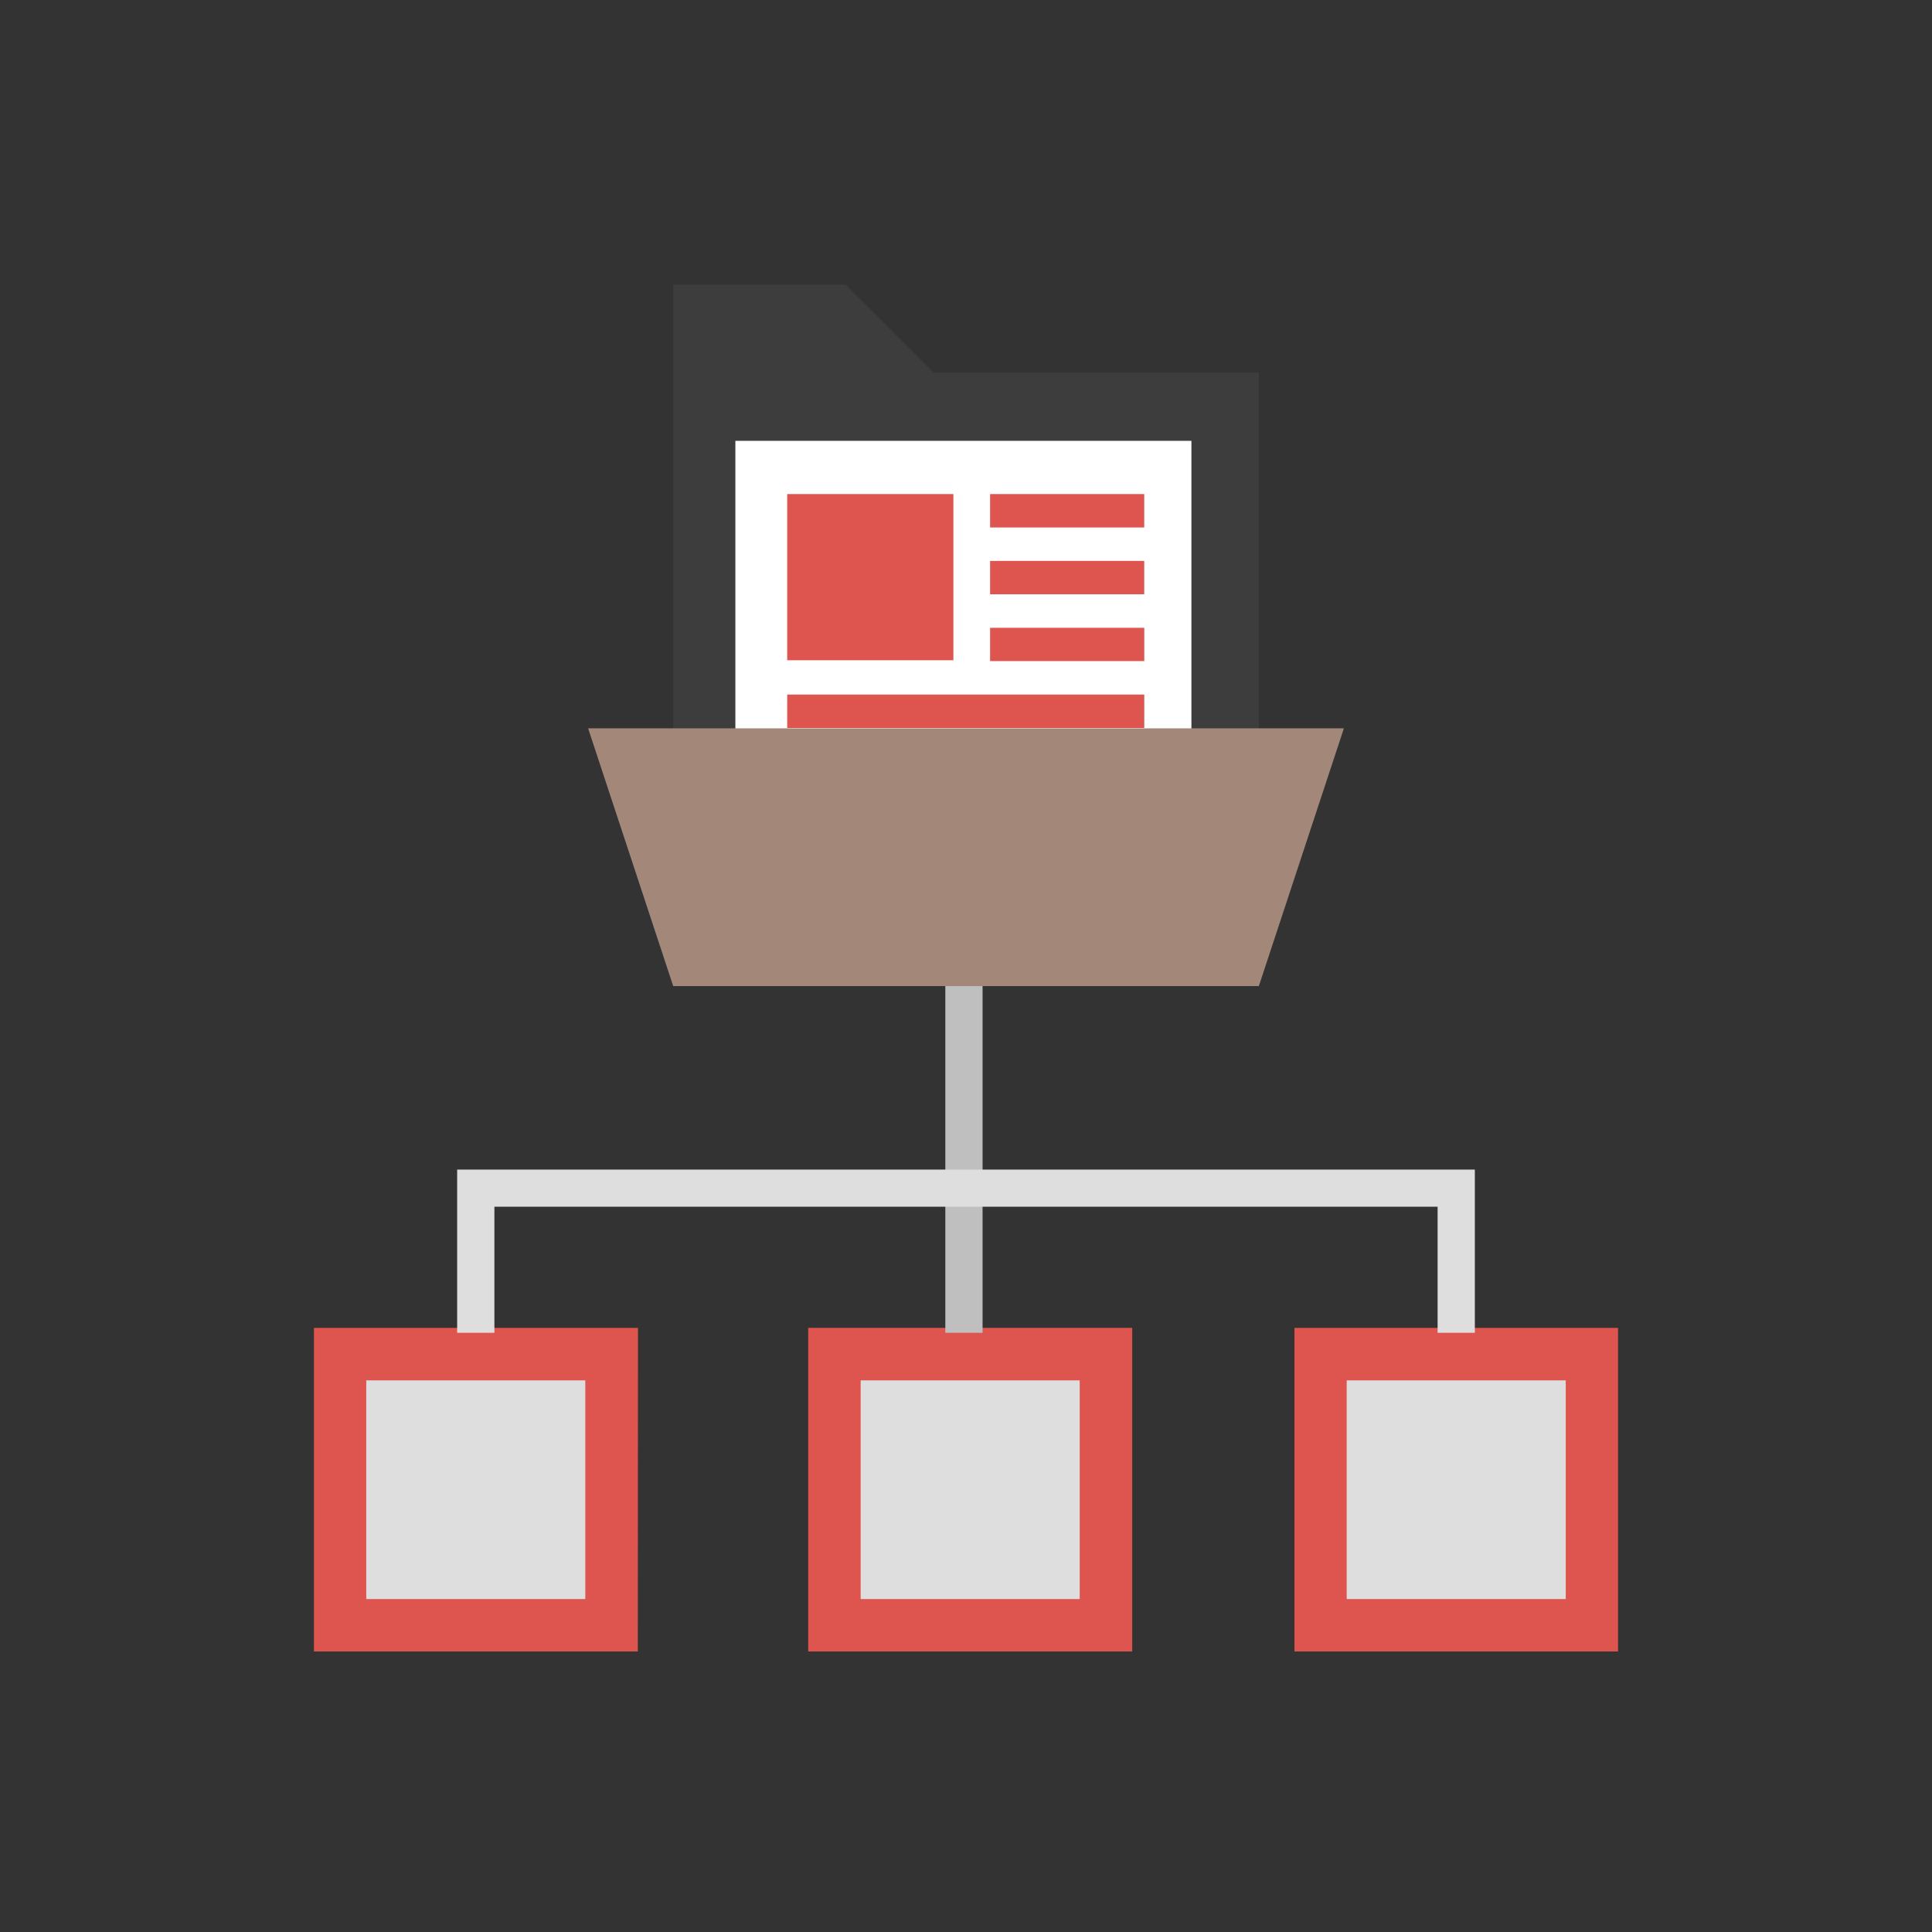
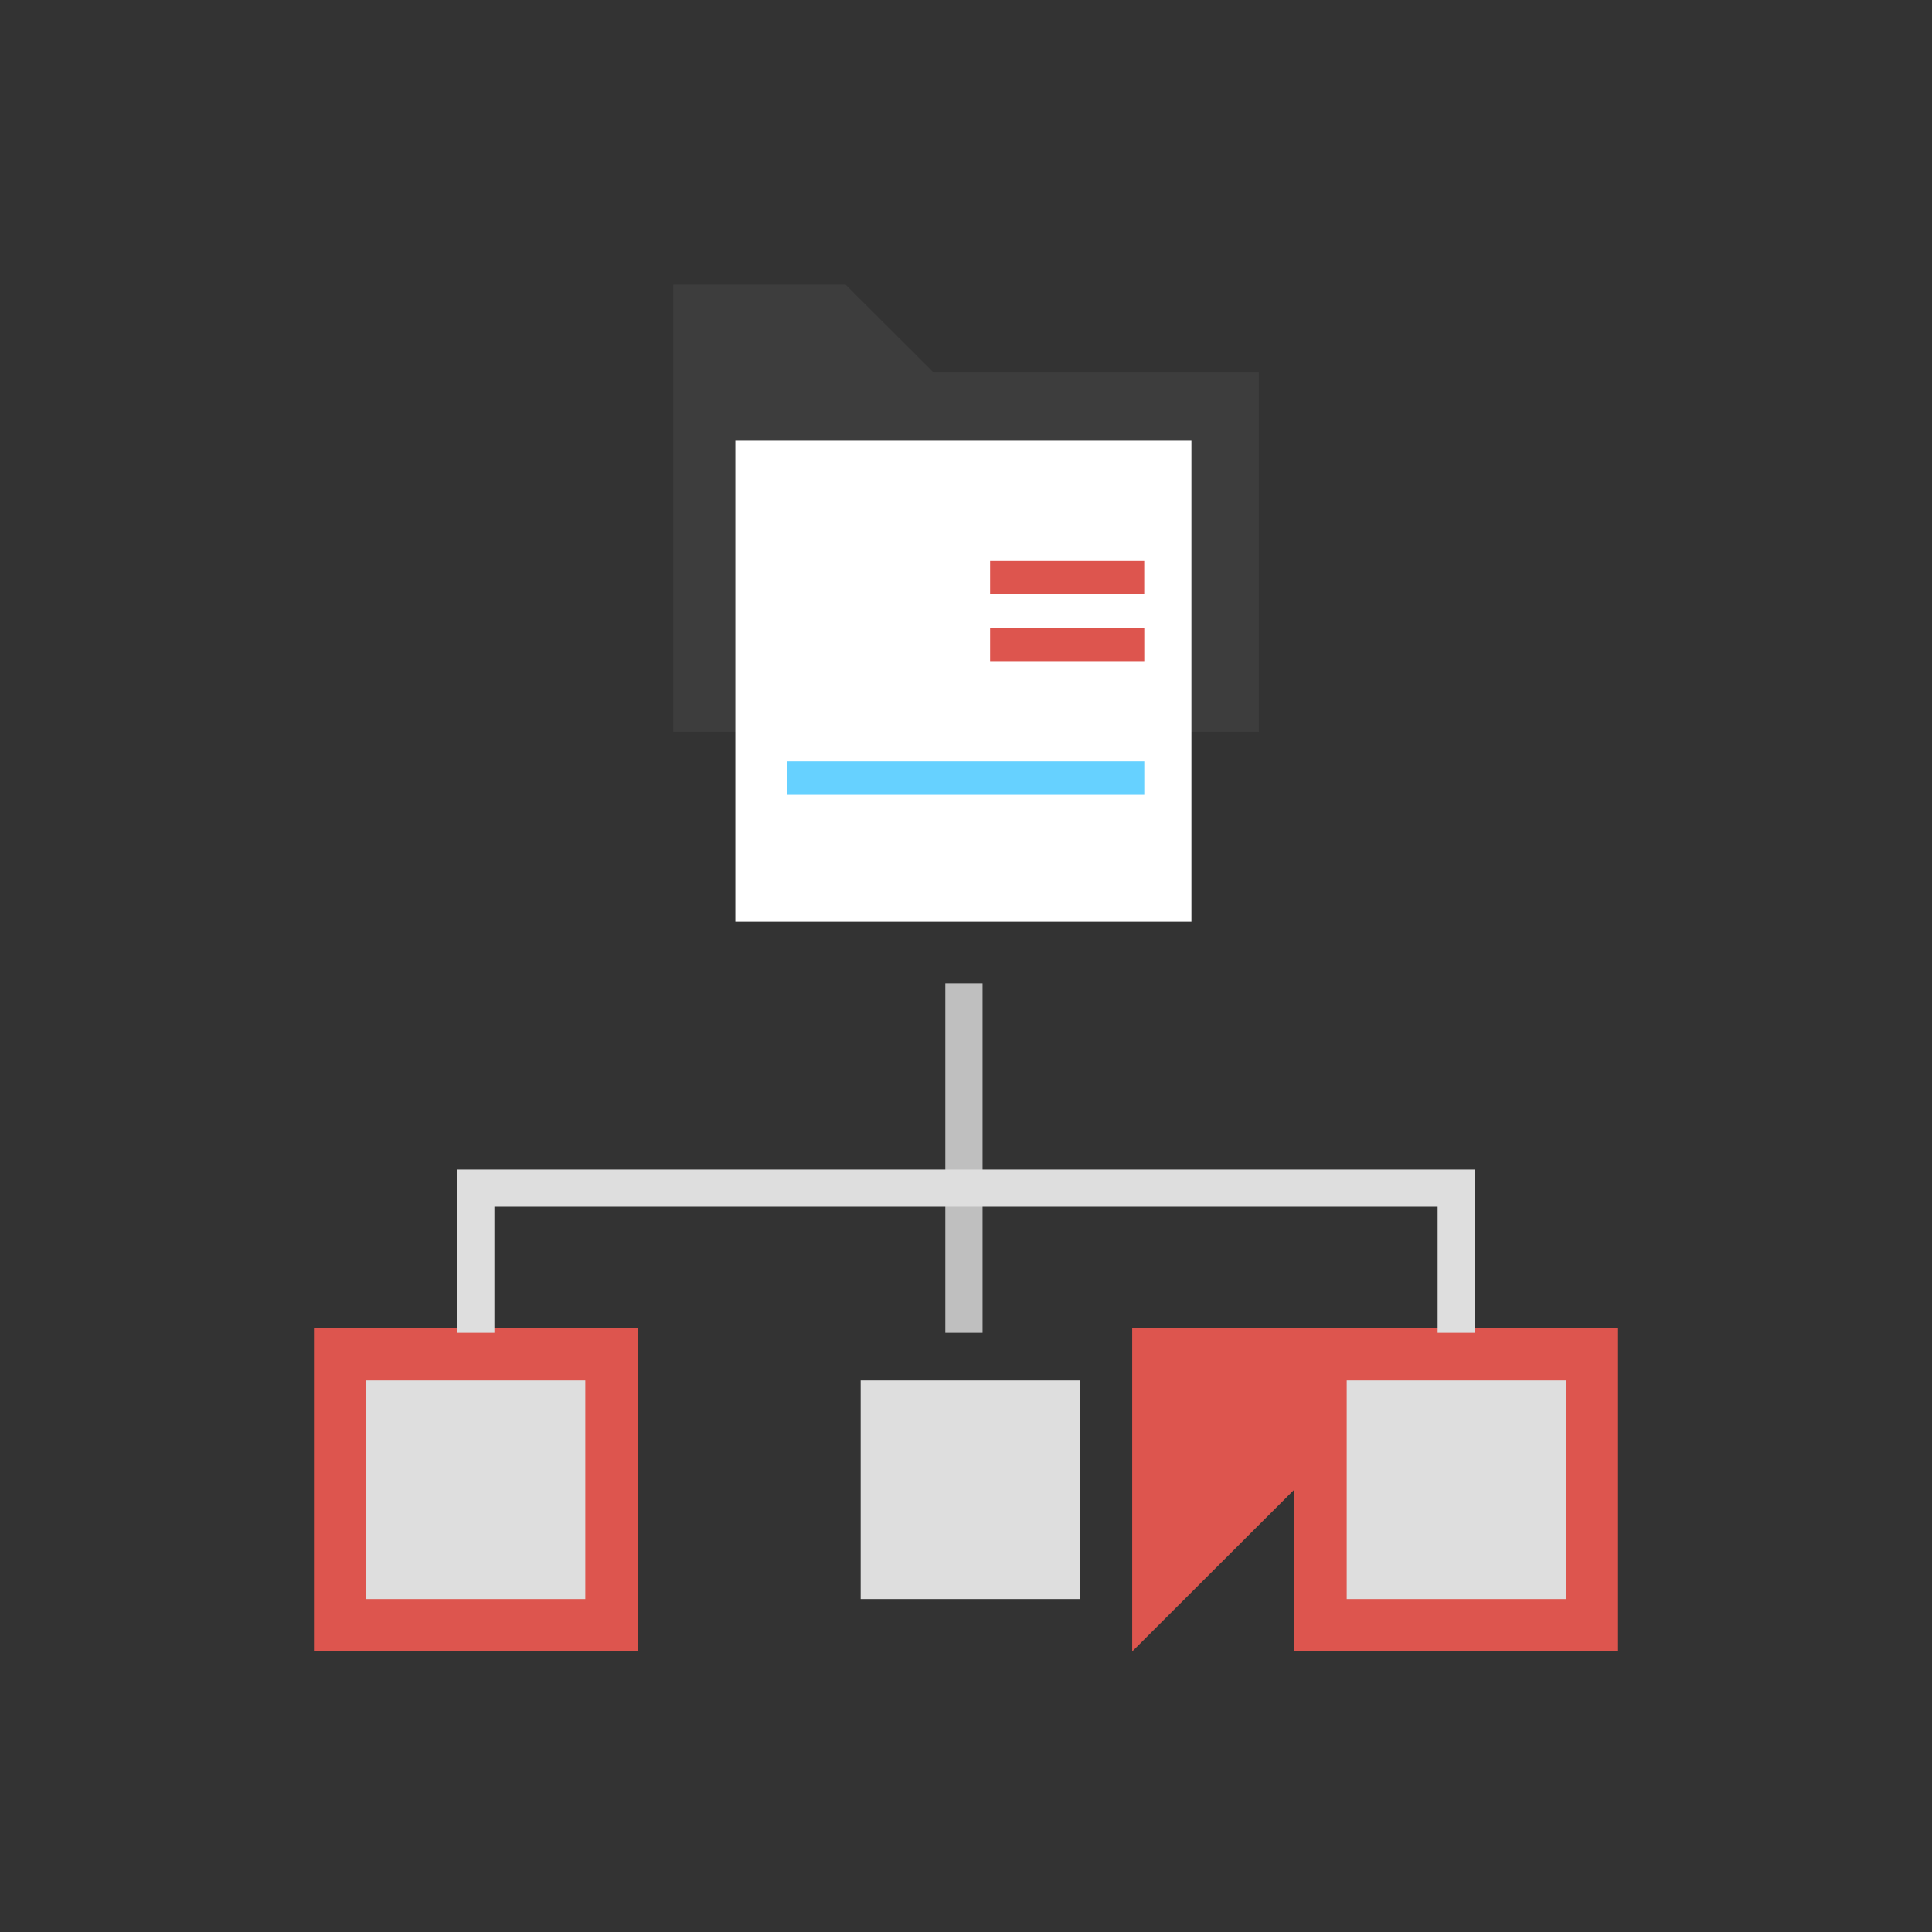
<svg xmlns="http://www.w3.org/2000/svg" id="Livello_1" data-name="Livello 1" width="400" height="400" viewBox="0 0 400 400">
  <rect x="0" y="0" width="400" height="400" fill="#333333" stroke="none" />
  <defs>
    <style>
      .cls-1 {
        fill: #dd554e;
      }

      .cls-2 {
        fill: #dedede;
      }

      .cls-3 {
        fill: #bfbfbf;
      }

      .cls-4 {
        fill: #3d3d3d;
      }

      .cls-5 {
        fill: #fff;
      }

      .cls-6 {
        fill: #66d1ff;
      }

      .cls-7 {
        fill: #a3887a;
      }
    </style>
  </defs>
  <g>
    <path class="cls-1" d="M132.05,341.92H65v-67h67.09ZM80.27,326.63h36.47v-36.4H80.27Z" />
    <rect class="cls-2" x="75.83" y="285.79" width="45.35" height="45.28" />
-     <path class="cls-1" d="M234.41,341.92H167.33v-67h67.08Zm-51.78-15.29H219.1v-36.4H182.63Z" />
+     <path class="cls-1" d="M234.41,341.92v-67h67.08Zm-51.78-15.29H219.1v-36.4H182.63Z" />
    <rect class="cls-2" x="178.19" y="285.79" width="45.35" height="45.28" />
    <path class="cls-1" d="M335,341.92H268v-67H335Zm-51.78-15.29h36.47v-36.4H283.26Z" />
    <rect class="cls-2" x="278.82" y="285.79" width="45.35" height="45.28" />
    <rect class="cls-3" x="195.72" y="203.58" width="7.71" height="72.36" />
    <polygon class="cls-2" points="102.36 252.84 102.36 249.84 105.36 249.84 294.64 249.84 297.64 249.84 297.64 252.84 297.64 275.94 305.35 275.94 305.35 242.15 301.5 242.15 294.64 242.15 105.36 242.15 98.51 242.15 94.65 242.15 94.65 275.94 102.36 275.94 102.36 252.84" />
    <g>
      <polygon class="cls-4" points="146.97 58.95 175.08 58.95 193.3 77.13 200 77.13 253.04 77.13 260.63 77.13 260.63 151.5 200 151.5 139.38 151.5 139.38 77.13 139.38 58.95 146.97 58.95" />
      <g>
        <g>
          <polygon class="cls-5" points="246.67 91.27 221.24 91.27 152.25 91.27 152.25 190.82 246.67 190.82 246.67 142.16 246.67 116.72 246.67 91.27" />
          <rect class="cls-1" x="204.99" y="116.13" width="31.91" height="6.91" />
          <rect class="cls-1" x="204.99" y="129.98" width="31.92" height="6.89" />
-           <rect class="cls-1" x="162.98" y="143.8" width="73.93" height="6.92" />
          <rect class="cls-6" x="162.98" y="157.63" width="73.93" height="6.94" />
-           <rect class="cls-6" x="163.02" y="171.47" width="73.89" height="6.92" />
-           <rect class="cls-1" x="204.99" y="102.29" width="31.91" height="6.92" />
        </g>
-         <rect class="cls-1" x="162.98" y="102.29" width="34.41" height="34.41" />
      </g>
-       <polygon class="cls-7" points="278.24 150.79 121.76 150.79 139.38 204.16 260.63 204.16 278.24 150.79" />
    </g>
  </g>
</svg>